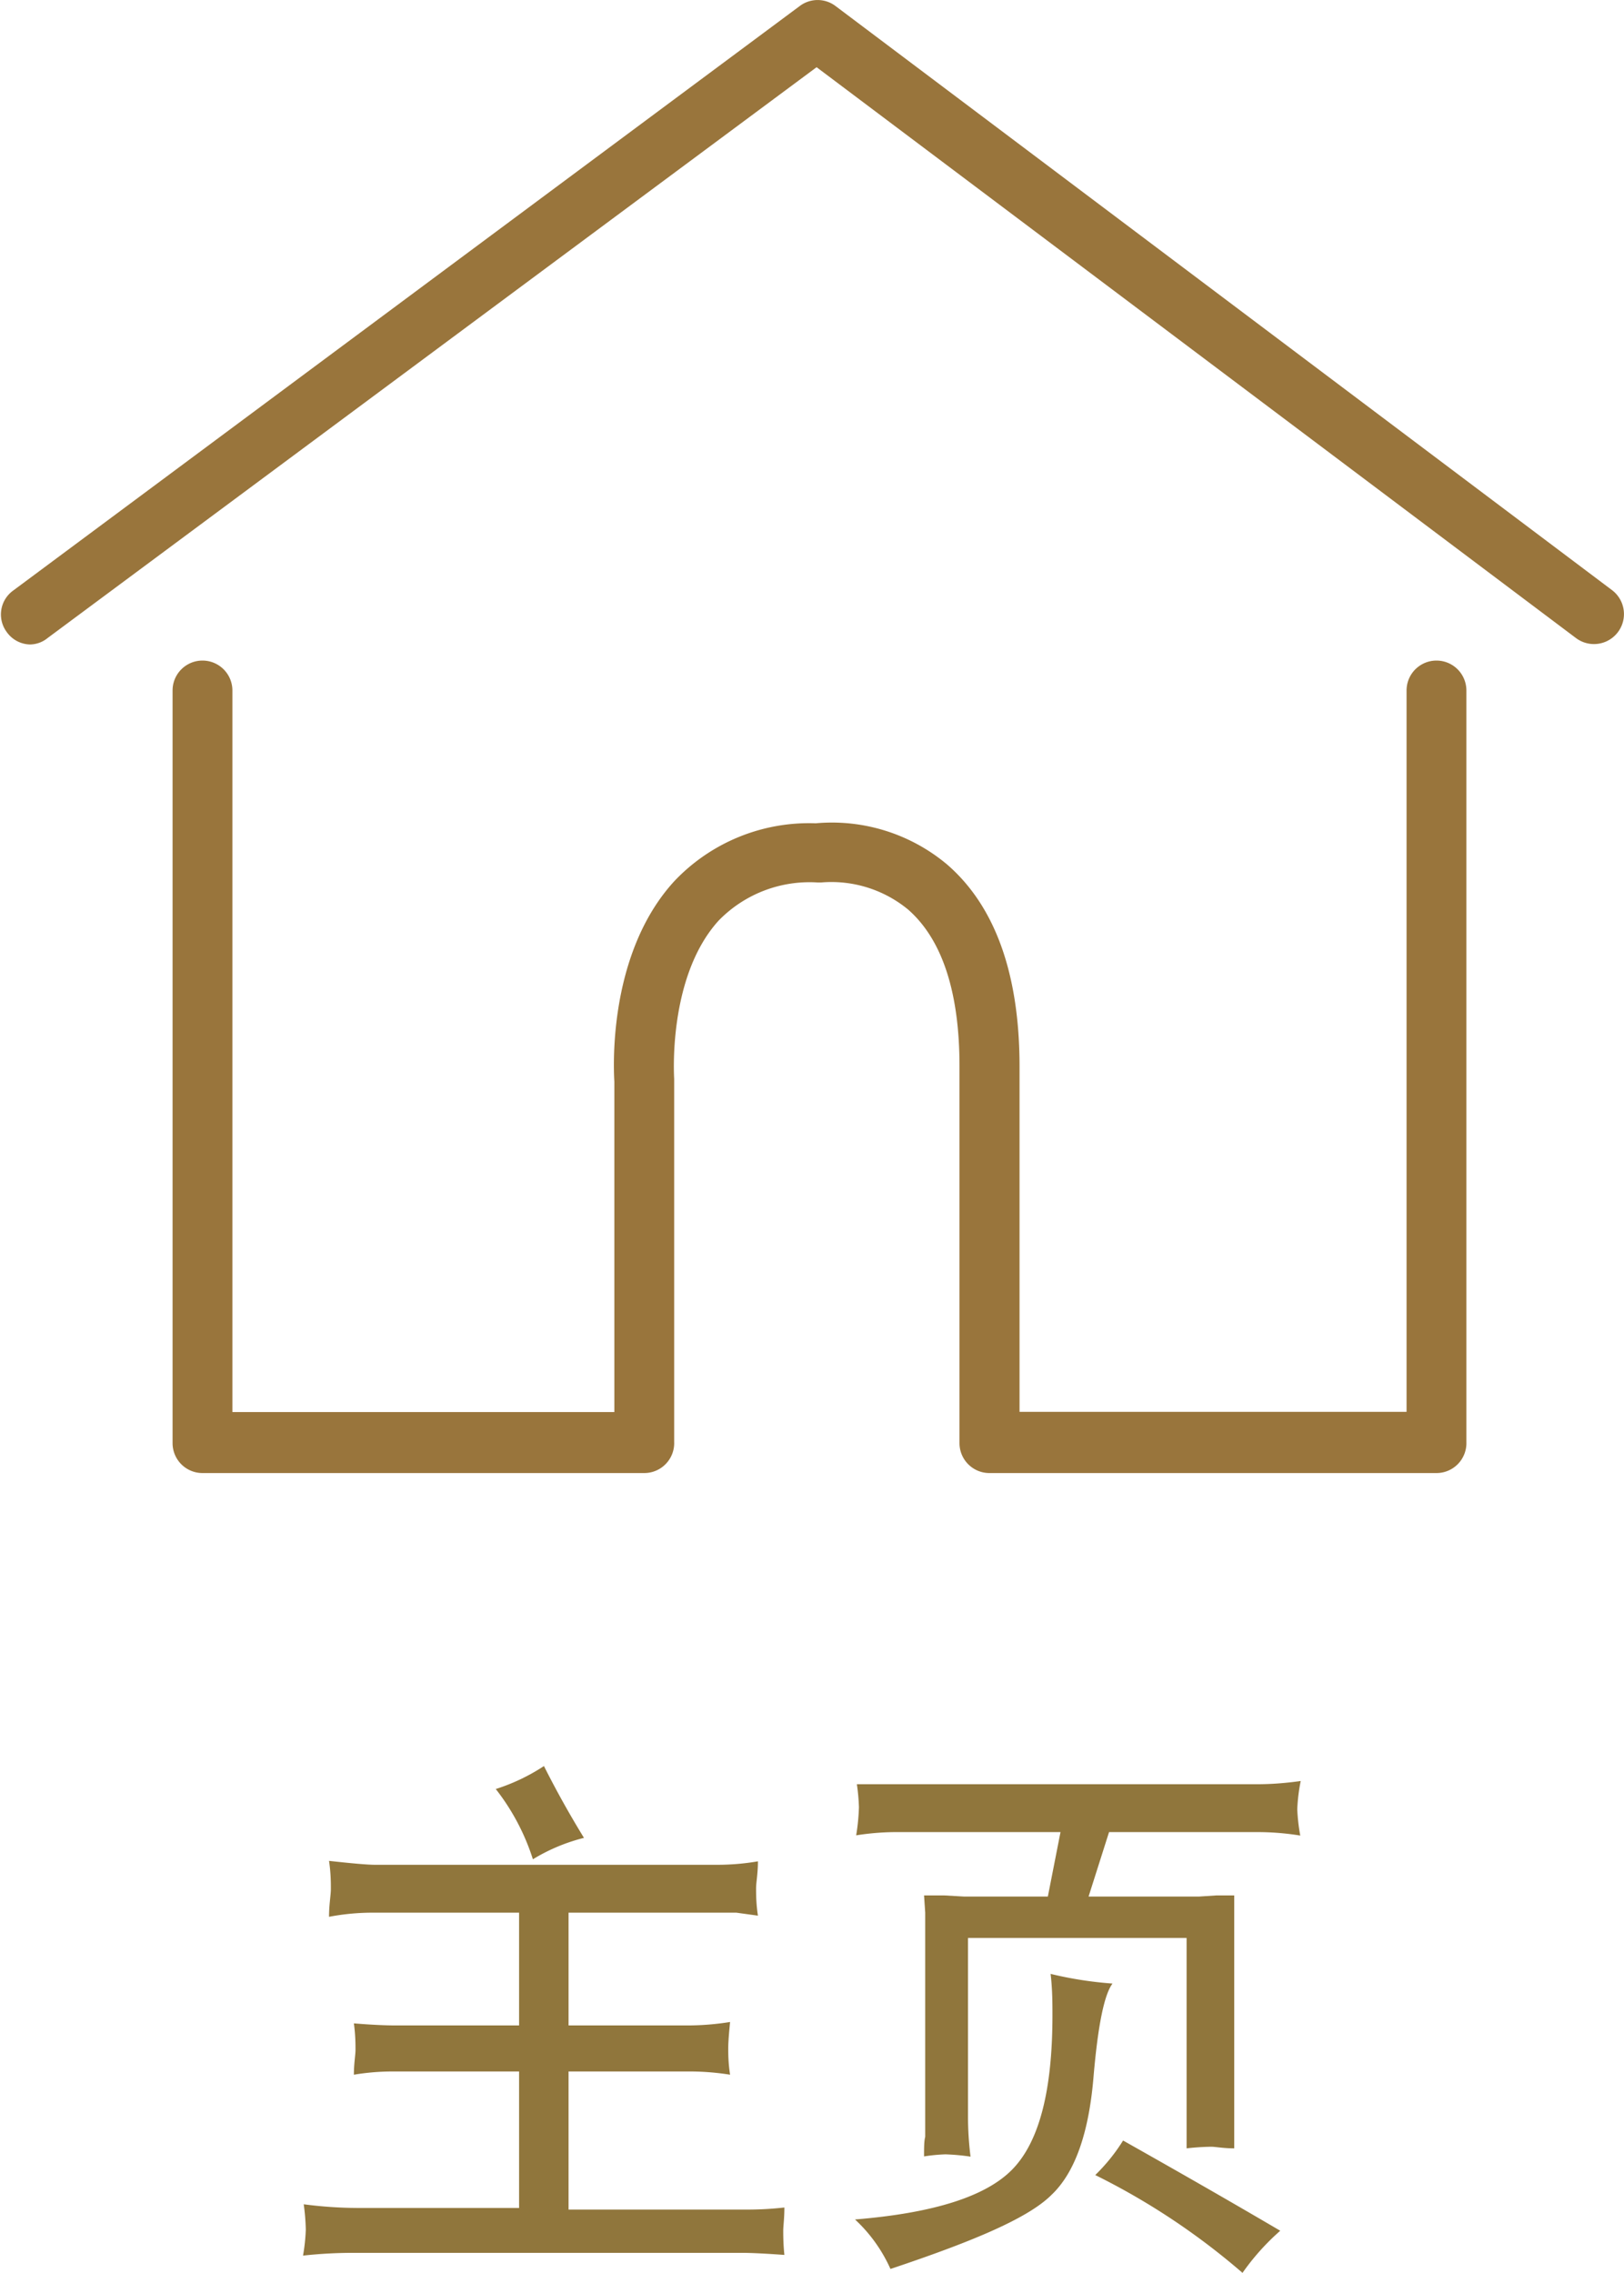
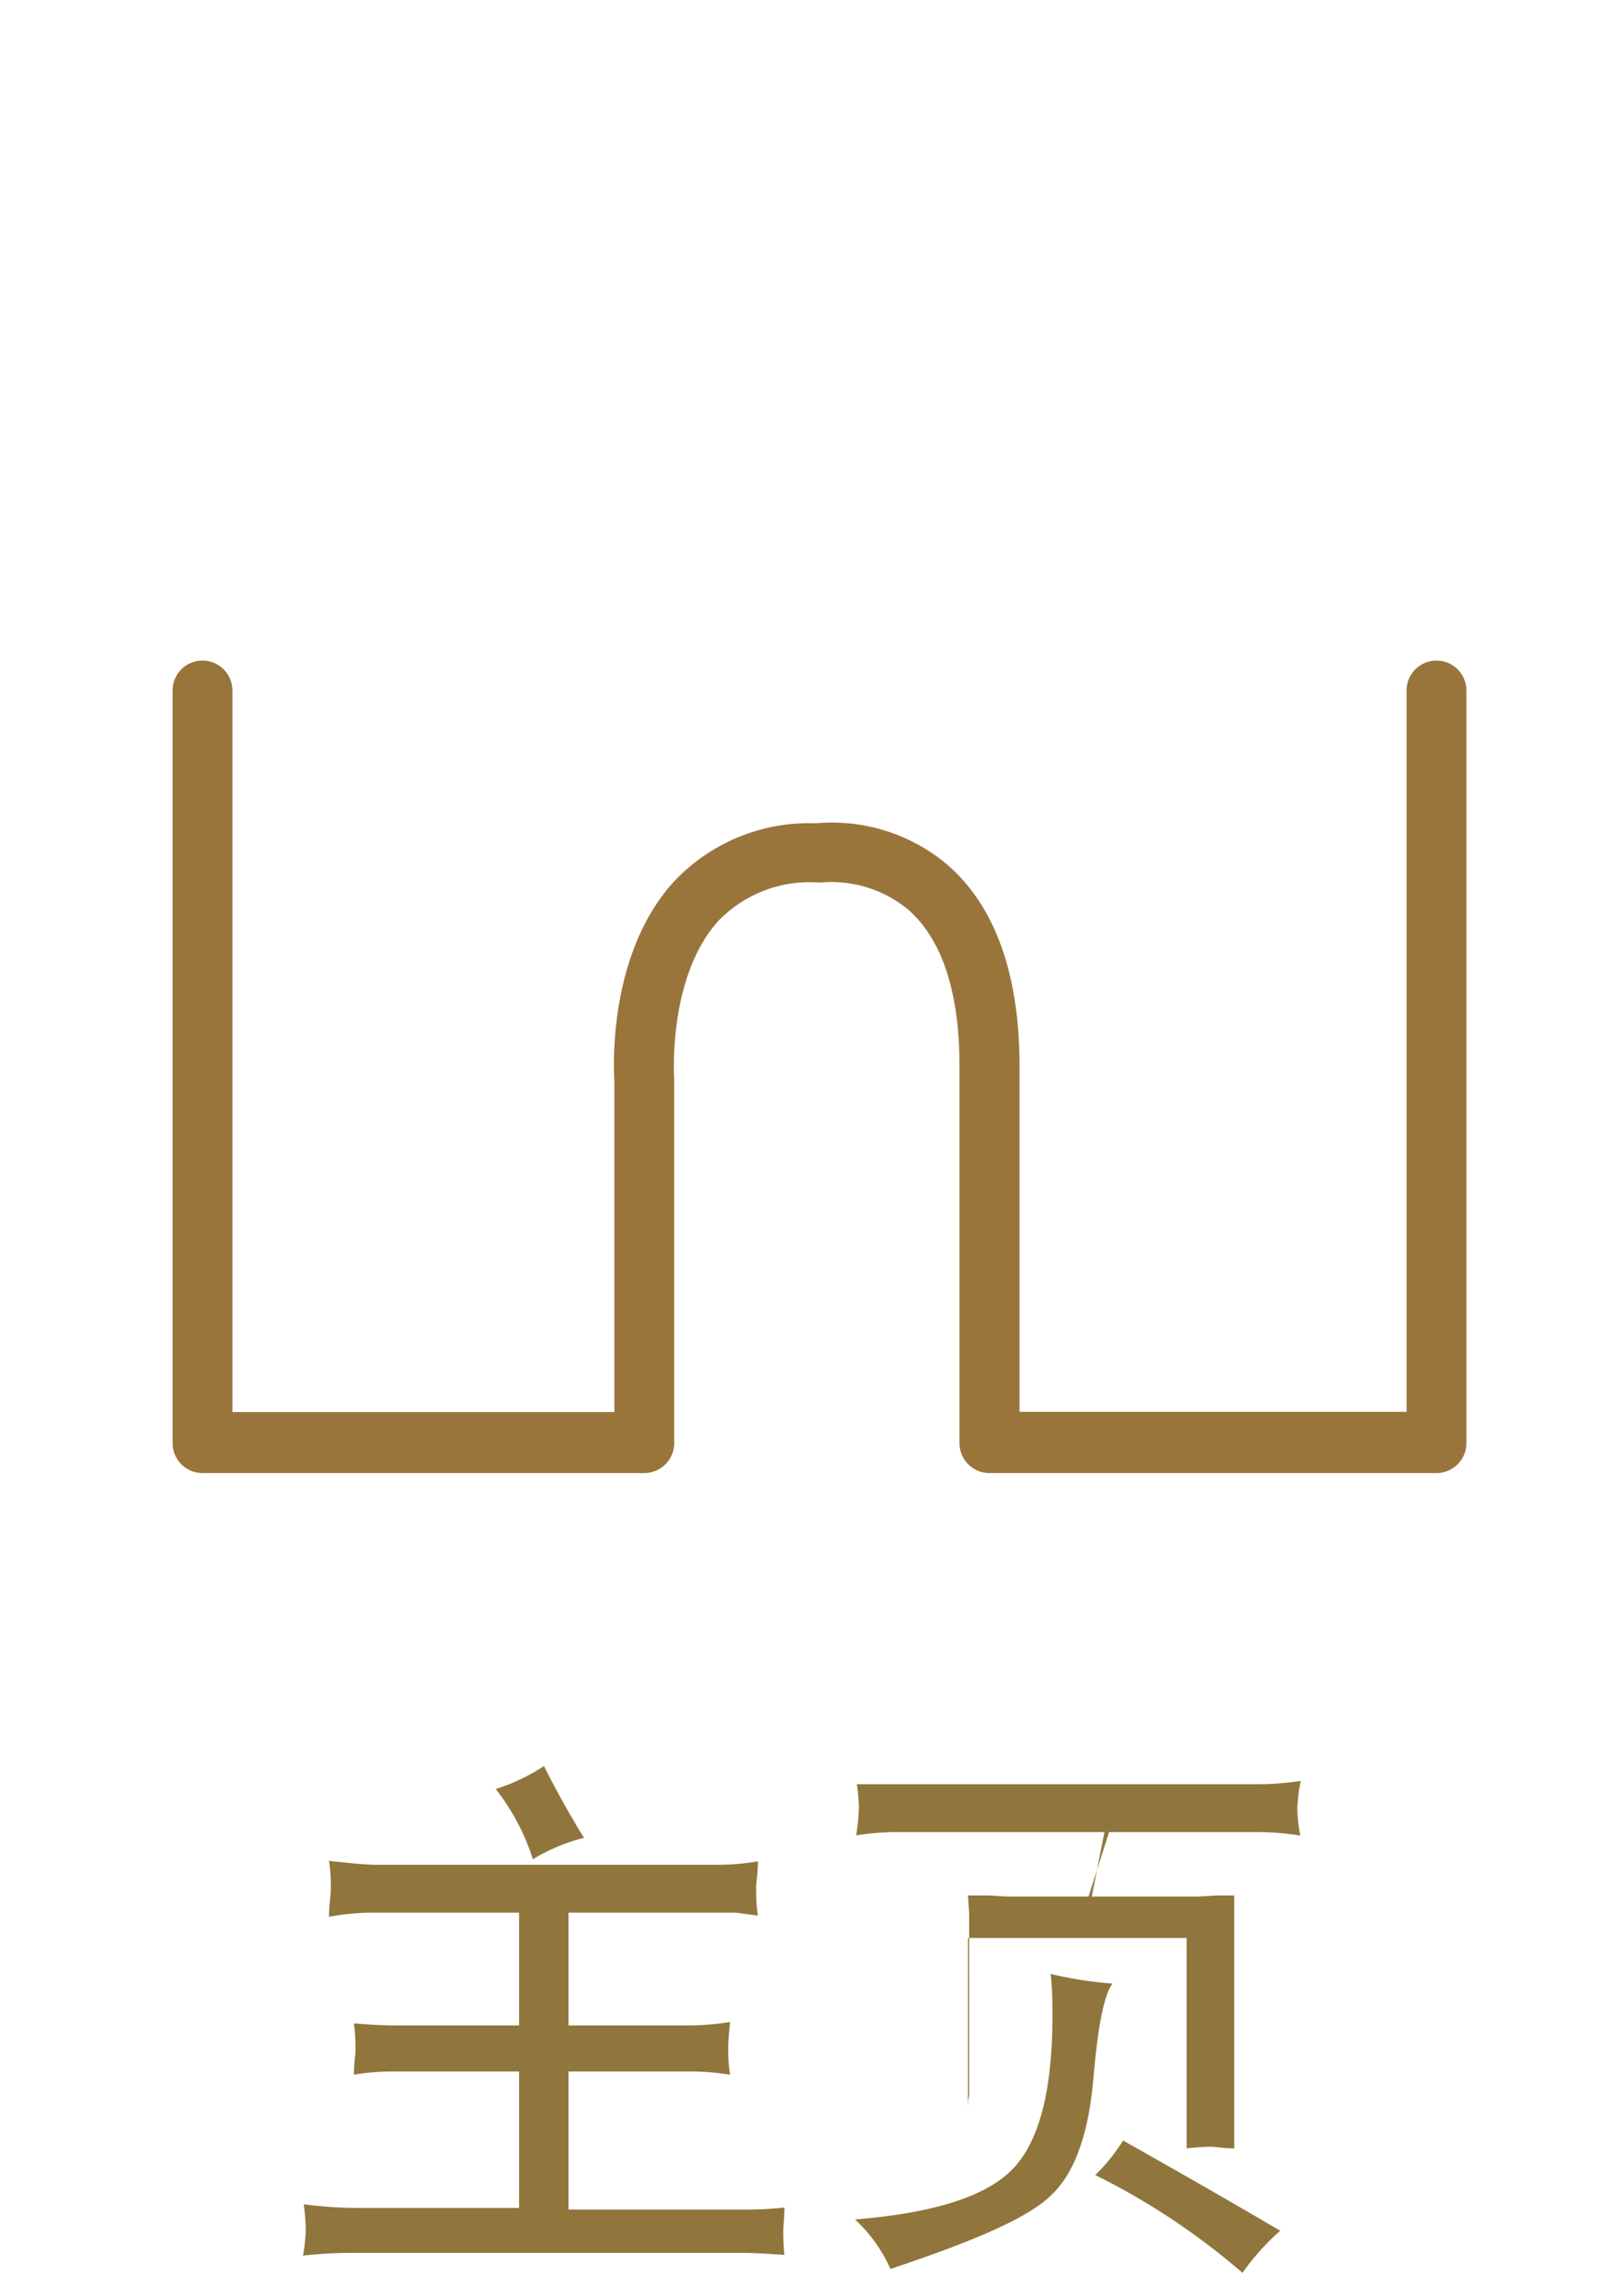
<svg xmlns="http://www.w3.org/2000/svg" viewBox="0 0 70.58 98.75">
  <defs>
    <style>.cls-1{fill:#99753c;}.cls-2{fill:#90763c;}</style>
  </defs>
  <g id="Layer_2" data-name="Layer 2">
    <g id="Layer_1-2" data-name="Layer 1">
-       <path class="cls-1" d="M1.3,28a1.27,1.27,0,0,1-1-.53,1.28,1.28,0,0,1,.27-1.81L34.76.26a1.29,1.29,0,0,1,1.55,0L70.06,25.64a1.3,1.3,0,0,1-1.57,2.08l-33-24.8L2.07,27.72A1.23,1.23,0,0,1,1.3,28Z" />
      <path class="cls-1" d="M62.43,64H43a1.3,1.3,0,0,1-1.3-1.3V46.32c0-3.21-.75-5.5-2.23-6.8a5.24,5.24,0,0,0-3.77-1.18h-.18A5.51,5.51,0,0,0,31.23,40C29,42.46,29.3,46.83,29.3,46.88V62.65A1.3,1.3,0,0,1,28,64H8.8a1.3,1.3,0,0,1-1.3-1.3V30a1.3,1.3,0,0,1,2.6,0V61.35H26.7V47c0-.11-.42-5.42,2.61-8.72a8.06,8.06,0,0,1,6.14-2.51,7.79,7.79,0,0,1,5.7,1.78c2.1,1.81,3.16,4.77,3.16,8.79v15H61.13V30a1.3,1.3,0,0,1,2.6,0V62.65A1.3,1.3,0,0,1,62.43,64Z" />
      <path class="cls-2" d="M13.17,98a8.16,8.16,0,0,0,.12-1.13,9.32,9.32,0,0,0-.09-1.1,18.46,18.46,0,0,0,2.36.16h7V90H17.12a10.22,10.22,0,0,0-1.74.14c0-.49.07-.85.07-1.08s0-.64-.07-1.15q1.11.09,1.83.09h5.35v-4.9H16.25a10.09,10.09,0,0,0-1.95.18c0-.54.08-.94.08-1.21s0-.68-.08-1.22c1,.11,1.67.17,2,.17H31.12a10.48,10.48,0,0,0,1.82-.15c0,.53-.08.92-.08,1.17s0,.67.08,1.19L32,83.1c-.43,0-.77,0-1,0H24.71V88H29.9a11.87,11.87,0,0,0,1.83-.15c-.05.51-.08.88-.08,1.13s0,.65.08,1.16A11.28,11.28,0,0,0,29.85,90H24.71v6h7.73a14.41,14.41,0,0,0,1.65-.09c0,.47-.05.82-.05,1s0,.59.05,1.06q-1.26-.09-1.83-.09H15.42A20,20,0,0,0,13.17,98Zm8.37-20.27a8.48,8.48,0,0,0,2.1-1q.8,1.59,1.74,3.12a8,8,0,0,0-2.22.93A9.74,9.74,0,0,0,21.54,77.72Z" />
-       <path class="cls-2" d="M37.16,96.43c3.42-.28,5.71-1,6.86-2.2s1.72-3.41,1.72-6.67c0-.52,0-1.12-.08-1.8a16.42,16.42,0,0,0,2.69.42c-.36.48-.63,1.81-.82,4q-.3,3.73-1.83,5.18c-1,1-3.35,2-7,3.22A6.61,6.61,0,0,0,37.16,96.43Zm.05-16.69a9.16,9.16,0,0,0,.12-1.22,8.52,8.52,0,0,0-.09-1l.69,0c.35,0,.59,0,.72,0H54.53c.34,0,1,0,2-.14a7.6,7.6,0,0,0-.15,1.23,8.18,8.18,0,0,0,.13,1.14,11.61,11.61,0,0,0-2-.15H48.2l-.89,2.8h4.8l.76-.05.77,0c0,.3,0,.52,0,.67,0,.42,0,.71,0,.89v7.62c0,.15,0,.46,0,.93s0,.78,0,.88c-.47,0-.82-.07-1-.07a10.7,10.7,0,0,0-1.07.07c0-.14,0-.44,0-.92s0-.76,0-.89V84.2H42.07v7.71a14,14,0,0,0,.11,1.79,9.64,9.64,0,0,0-1.09-.1,7.65,7.65,0,0,0-.93.09c0-.38,0-.66.05-.85,0-.47,0-.78,0-.93V84.16c0-.22,0-.57,0-1.06l-.05-.75.86,0,.88.05h3.64l.55-2.8H38.81A11.38,11.38,0,0,0,37.21,79.74ZM47.6,94.5A8,8,0,0,0,48.81,93c2.2,1.24,4.48,2.54,6.83,3.92A10.28,10.28,0,0,0,54,98.75,30.31,30.31,0,0,0,47.6,94.5Z" />
+       <path class="cls-2" d="M37.16,96.43c3.42-.28,5.71-1,6.86-2.2s1.72-3.41,1.72-6.67c0-.52,0-1.12-.08-1.8a16.42,16.42,0,0,0,2.69.42c-.36.48-.63,1.81-.82,4q-.3,3.73-1.83,5.18c-1,1-3.35,2-7,3.22A6.61,6.61,0,0,0,37.16,96.43Zm.05-16.69a9.16,9.16,0,0,0,.12-1.22,8.52,8.52,0,0,0-.09-1l.69,0c.35,0,.59,0,.72,0H54.53c.34,0,1,0,2-.14a7.6,7.6,0,0,0-.15,1.23,8.18,8.18,0,0,0,.13,1.14,11.61,11.61,0,0,0-2-.15H48.2l-.89,2.8h4.8l.76-.05.77,0c0,.3,0,.52,0,.67,0,.42,0,.71,0,.89v7.62c0,.15,0,.46,0,.93s0,.78,0,.88c-.47,0-.82-.07-1-.07a10.7,10.7,0,0,0-1.07.07c0-.14,0-.44,0-.92s0-.76,0-.89V84.2H42.07v7.71c0-.38,0-.66.05-.85,0-.47,0-.78,0-.93V84.16c0-.22,0-.57,0-1.06l-.05-.75.86,0,.88.05h3.64l.55-2.8H38.81A11.38,11.38,0,0,0,37.21,79.74ZM47.6,94.5A8,8,0,0,0,48.81,93c2.2,1.24,4.48,2.54,6.83,3.92A10.28,10.28,0,0,0,54,98.75,30.31,30.31,0,0,0,47.6,94.5Z" />
    </g>
  </g>
</svg>